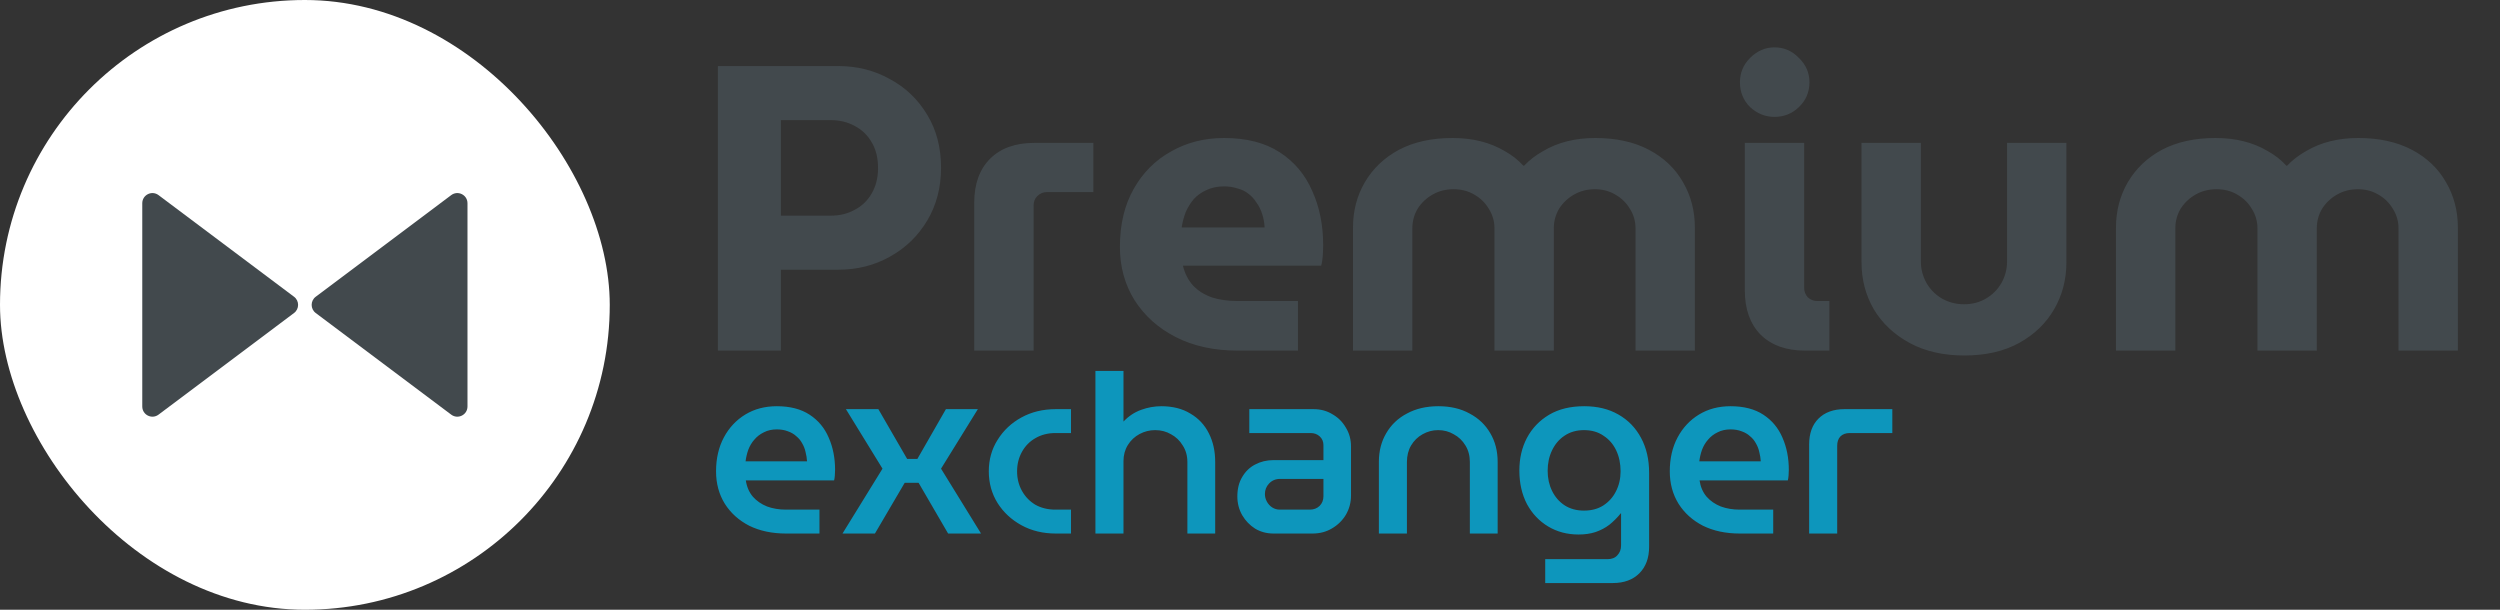
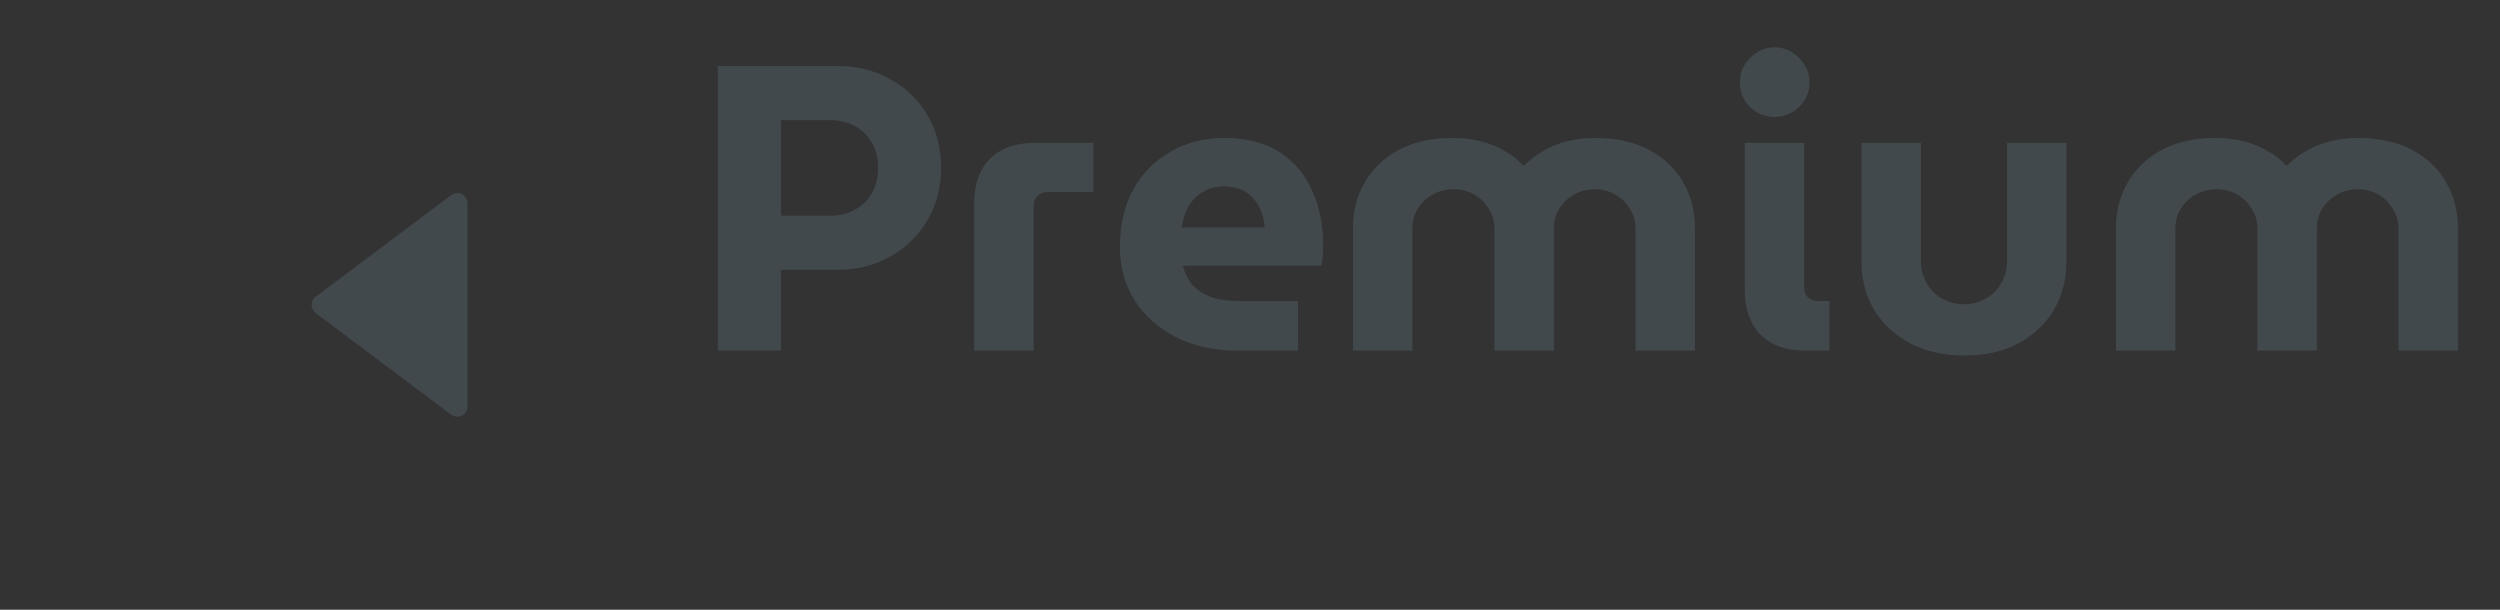
<svg xmlns="http://www.w3.org/2000/svg" width="164" height="40" viewBox="0 0 164 40" fill="none">
  <rect x="0" y="0" width="164" height="40" fill="#333333" stroke="none" />
-   <rect width="40" height="40" rx="20" fill="white" />
-   <path d="M9.333 13.333C9.333 12.784 9.96 12.47 10.4 12.8L19.289 19.467C19.644 19.733 19.644 20.267 19.289 20.533L10.4 27.2C9.96 27.53 9.333 27.216 9.333 26.667L9.333 13.333Z" fill="#42494D" />
  <path d="M30.667 13.333C30.667 12.784 30.04 12.47 29.6 12.8L20.711 19.467C20.356 19.733 20.356 20.267 20.711 20.533L29.6 27.2C30.04 27.53 30.667 27.216 30.667 26.667L30.667 13.333Z" fill="#42494D" />
  <g clip-path="url(#clip0_225_216)">
    <path d="M47.093 23V4.333H54.987C56.231 4.333 57.36 4.618 58.373 5.187C59.404 5.738 60.222 6.52 60.827 7.533C61.431 8.529 61.733 9.684 61.733 11C61.733 12.298 61.431 13.453 60.827 14.467C60.222 15.48 59.404 16.271 58.373 16.84C57.36 17.409 56.231 17.693 54.987 17.693H51.227V23H47.093ZM51.227 14.147H54.507C55.075 14.147 55.591 14.022 56.053 13.773C56.533 13.524 56.907 13.169 57.173 12.707C57.458 12.227 57.6 11.667 57.6 11.027C57.6 10.351 57.458 9.782 57.173 9.32C56.907 8.858 56.533 8.502 56.053 8.253C55.591 8.004 55.075 7.88 54.507 7.88H51.227V14.147ZM63.91 23V13.293C63.91 12.067 64.257 11.107 64.951 10.413C65.644 9.72 66.613 9.373 67.857 9.373H71.724V12.6H68.684C68.435 12.6 68.222 12.689 68.044 12.867C67.884 13.027 67.804 13.231 67.804 13.48V23H63.91ZM81.199 23C79.653 23 78.302 22.707 77.146 22.12C75.99 21.533 75.084 20.724 74.426 19.693C73.786 18.662 73.466 17.498 73.466 16.2C73.466 14.724 73.768 13.453 74.373 12.387C74.977 11.32 75.795 10.502 76.826 9.933C77.857 9.347 79.013 9.053 80.293 9.053C81.768 9.053 82.986 9.364 83.946 9.987C84.906 10.609 85.617 11.453 86.079 12.52C86.559 13.569 86.799 14.751 86.799 16.067C86.799 16.28 86.79 16.52 86.773 16.787C86.755 17.053 86.719 17.267 86.666 17.427H77.599C77.724 17.942 77.946 18.378 78.266 18.733C78.586 19.071 78.995 19.329 79.493 19.507C79.99 19.667 80.55 19.747 81.173 19.747H85.146V23H81.199ZM77.519 14.92H82.959C82.942 14.6 82.888 14.307 82.799 14.04C82.71 13.756 82.586 13.507 82.426 13.293C82.284 13.062 82.106 12.867 81.893 12.707C81.697 12.547 81.457 12.431 81.173 12.36C80.906 12.271 80.613 12.227 80.293 12.227C79.866 12.227 79.484 12.307 79.146 12.467C78.826 12.609 78.55 12.804 78.319 13.053C78.106 13.302 77.928 13.587 77.786 13.907C77.662 14.227 77.573 14.564 77.519 14.92ZM88.757 23V14.92C88.757 13.836 89.015 12.849 89.53 11.96C90.064 11.053 90.81 10.342 91.77 9.827C92.748 9.311 93.921 9.053 95.29 9.053C95.948 9.053 96.561 9.124 97.13 9.267C97.699 9.409 98.224 9.622 98.704 9.907C99.183 10.173 99.592 10.493 99.93 10.867H99.984C100.339 10.493 100.757 10.173 101.237 9.907C101.717 9.622 102.241 9.409 102.81 9.267C103.379 9.124 103.992 9.053 104.65 9.053C106.019 9.053 107.192 9.311 108.17 9.827C109.148 10.342 109.895 11.053 110.41 11.96C110.926 12.849 111.183 13.836 111.183 14.92V23H107.29V14.973C107.29 14.511 107.166 14.084 106.917 13.693C106.686 13.302 106.366 12.991 105.957 12.76C105.566 12.529 105.121 12.413 104.623 12.413C104.126 12.413 103.672 12.529 103.263 12.76C102.855 12.991 102.526 13.302 102.277 13.693C102.046 14.084 101.93 14.511 101.93 14.973V23H98.037V14.973C98.037 14.511 97.912 14.084 97.663 13.693C97.432 13.302 97.112 12.991 96.704 12.76C96.312 12.529 95.859 12.413 95.344 12.413C94.846 12.413 94.392 12.529 93.984 12.76C93.575 12.991 93.246 13.302 92.997 13.693C92.766 14.084 92.65 14.511 92.65 14.973V23H88.757ZM116.407 7.667C115.802 7.667 115.269 7.453 114.807 7.027C114.362 6.582 114.14 6.04 114.14 5.4C114.14 4.778 114.362 4.244 114.807 3.8C115.269 3.338 115.802 3.107 116.407 3.107C117.029 3.107 117.562 3.338 118.007 3.8C118.469 4.244 118.7 4.778 118.7 5.4C118.7 6.04 118.469 6.582 118.007 7.027C117.562 7.453 117.029 7.667 116.407 7.667ZM118.407 23C117.18 23 116.211 22.653 115.5 21.96C114.807 21.249 114.46 20.28 114.46 19.053V9.373H118.353V18.893C118.353 19.124 118.433 19.329 118.593 19.507C118.771 19.667 118.975 19.747 119.207 19.747H120.007V23H118.407ZM128.863 23.32C127.476 23.32 126.276 23.044 125.263 22.493C124.25 21.942 123.467 21.204 122.916 20.28C122.383 19.356 122.116 18.333 122.116 17.213V9.373H126.01V17.16C126.01 17.658 126.134 18.129 126.383 18.573C126.632 19 126.97 19.338 127.396 19.587C127.841 19.836 128.321 19.96 128.836 19.96C129.37 19.96 129.85 19.836 130.276 19.587C130.703 19.338 131.041 19 131.29 18.573C131.538 18.129 131.663 17.658 131.663 17.16V9.373H135.556V17.213C135.556 18.333 135.29 19.356 134.756 20.28C134.223 21.204 133.458 21.942 132.463 22.493C131.467 23.044 130.267 23.32 128.863 23.32ZM138.809 23V14.92C138.809 13.836 139.067 12.849 139.582 11.96C140.116 11.053 140.862 10.342 141.822 9.827C142.8 9.311 143.973 9.053 145.342 9.053C146 9.053 146.613 9.124 147.182 9.267C147.751 9.409 148.276 9.622 148.756 9.907C149.236 10.173 149.644 10.493 149.982 10.867H150.036C150.391 10.493 150.809 10.173 151.289 9.907C151.769 9.622 152.293 9.409 152.862 9.267C153.431 9.124 154.044 9.053 154.702 9.053C156.071 9.053 157.244 9.311 158.222 9.827C159.2 10.342 159.947 11.053 160.462 11.96C160.978 12.849 161.236 13.836 161.236 14.92V23H157.342V14.973C157.342 14.511 157.218 14.084 156.969 13.693C156.738 13.302 156.418 12.991 156.009 12.76C155.618 12.529 155.173 12.413 154.676 12.413C154.178 12.413 153.724 12.529 153.316 12.76C152.907 12.991 152.578 13.302 152.329 13.693C152.098 14.084 151.982 14.511 151.982 14.973V23H148.089V14.973C148.089 14.511 147.964 14.084 147.716 13.693C147.484 13.302 147.164 12.991 146.756 12.76C146.364 12.529 145.911 12.413 145.396 12.413C144.898 12.413 144.444 12.529 144.036 12.76C143.627 12.991 143.298 13.302 143.049 13.693C142.818 14.084 142.702 14.511 142.702 14.973V23H138.809Z" fill="#42494D" />
  </g>
  <g clip-path="url(#clip1_225_216)">
-     <path d="M51.565 35C50.648 35 49.843 34.829 49.149 34.488C48.467 34.136 47.933 33.656 47.549 33.048C47.165 32.429 46.973 31.72 46.973 30.92C46.973 30.077 47.144 29.336 47.485 28.696C47.827 28.056 48.296 27.555 48.893 27.192C49.491 26.829 50.179 26.648 50.957 26.648C51.832 26.648 52.552 26.835 53.117 27.208C53.683 27.581 54.099 28.083 54.365 28.712C54.643 29.341 54.781 30.045 54.781 30.824C54.781 30.931 54.776 31.053 54.765 31.192C54.755 31.331 54.739 31.437 54.717 31.512H48.925C48.989 31.939 49.144 32.296 49.389 32.584C49.635 32.861 49.944 33.075 50.317 33.224C50.691 33.363 51.107 33.432 51.565 33.432H53.757V35H51.565ZM48.909 30.264H52.941C52.931 30.061 52.899 29.859 52.845 29.656C52.803 29.453 52.728 29.261 52.621 29.08C52.525 28.899 52.397 28.744 52.237 28.616C52.088 28.477 51.907 28.371 51.693 28.296C51.48 28.211 51.235 28.168 50.957 28.168C50.637 28.168 50.355 28.232 50.109 28.36C49.864 28.477 49.656 28.637 49.485 28.84C49.315 29.032 49.181 29.256 49.085 29.512C49 29.757 48.941 30.008 48.909 30.264ZM55.268 35L57.892 30.744L55.492 26.84H57.62L59.508 30.104H60.18L62.052 26.84H64.148L61.732 30.744L64.356 35H62.196L60.26 31.672H59.348L57.396 35H55.268ZM69.264 35C68.422 35 67.67 34.819 67.008 34.456C66.347 34.093 65.825 33.608 65.441 33C65.056 32.381 64.865 31.688 64.865 30.92C64.865 30.152 65.056 29.464 65.441 28.856C65.825 28.237 66.347 27.747 67.008 27.384C67.67 27.021 68.422 26.84 69.264 26.84H70.257V28.408H69.233C68.742 28.408 68.305 28.52 67.921 28.744C67.547 28.957 67.254 29.256 67.04 29.64C66.827 30.024 66.721 30.451 66.721 30.92C66.721 31.389 66.827 31.816 67.04 32.2C67.254 32.584 67.547 32.888 67.921 33.112C68.305 33.325 68.742 33.432 69.233 33.432H70.257V35H69.264ZM71.86 35V23.32H73.7V27.656C74.03 27.304 74.414 27.048 74.852 26.888C75.289 26.728 75.732 26.648 76.18 26.648C76.926 26.648 77.561 26.808 78.084 27.128C78.617 27.437 79.022 27.869 79.3 28.424C79.577 28.968 79.716 29.592 79.716 30.296V35H77.892V30.312C77.892 29.896 77.79 29.533 77.588 29.224C77.396 28.904 77.14 28.659 76.82 28.488C76.51 28.307 76.164 28.216 75.78 28.216C75.417 28.216 75.076 28.301 74.756 28.472C74.436 28.643 74.18 28.883 73.988 29.192C73.796 29.501 73.7 29.853 73.7 30.248V35H71.86ZM83.538 35C83.101 35 82.701 34.893 82.338 34.68C81.986 34.456 81.704 34.163 81.49 33.8C81.277 33.427 81.17 33.016 81.17 32.568C81.17 32.067 81.277 31.64 81.49 31.288C81.704 30.925 81.986 30.653 82.338 30.472C82.701 30.28 83.101 30.184 83.538 30.184H86.818V29.208C86.818 28.973 86.738 28.781 86.578 28.632C86.418 28.483 86.221 28.408 85.986 28.408H81.954V26.84H86.162C86.632 26.84 87.048 26.952 87.41 27.176C87.784 27.389 88.077 27.683 88.29 28.056C88.514 28.419 88.626 28.829 88.626 29.288V32.504C88.626 32.963 88.514 33.384 88.29 33.768C88.066 34.141 87.762 34.44 87.378 34.664C87.005 34.888 86.578 35 86.098 35H83.538ZM83.954 33.432H85.922C86.178 33.432 86.392 33.352 86.562 33.192C86.733 33.021 86.818 32.808 86.818 32.552V31.416H83.97C83.682 31.416 83.442 31.517 83.25 31.72C83.069 31.912 82.978 32.141 82.978 32.408C82.978 32.579 83.021 32.744 83.106 32.904C83.192 33.064 83.309 33.192 83.458 33.288C83.608 33.384 83.773 33.432 83.954 33.432ZM90.454 35V30.296C90.454 29.592 90.614 28.968 90.934 28.424C91.254 27.869 91.707 27.437 92.294 27.128C92.881 26.808 93.569 26.648 94.358 26.648C95.147 26.648 95.83 26.808 96.406 27.128C96.993 27.437 97.446 27.869 97.766 28.424C98.086 28.968 98.246 29.592 98.246 30.296V35H96.422V30.312C96.422 29.896 96.326 29.533 96.134 29.224C95.942 28.904 95.686 28.659 95.366 28.488C95.057 28.307 94.716 28.216 94.342 28.216C93.98 28.216 93.638 28.307 93.318 28.488C93.009 28.659 92.758 28.904 92.566 29.224C92.385 29.533 92.294 29.896 92.294 30.312V35H90.454ZM101.366 38.248V36.68H105.462C105.739 36.68 105.953 36.595 106.102 36.424C106.262 36.253 106.342 36.04 106.342 35.784V33.672H106.326C106.091 33.96 105.841 34.211 105.574 34.424C105.307 34.627 105.003 34.787 104.662 34.904C104.331 35.011 103.963 35.064 103.558 35.064C102.811 35.064 102.145 34.888 101.558 34.536C100.971 34.184 100.507 33.693 100.166 33.064C99.835 32.424 99.67 31.693 99.67 30.872C99.67 30.072 99.835 29.357 100.166 28.728C100.507 28.088 100.993 27.581 101.622 27.208C102.251 26.835 103.019 26.648 103.926 26.648C104.79 26.648 105.537 26.829 106.166 27.192C106.806 27.555 107.302 28.067 107.654 28.728C108.006 29.379 108.182 30.141 108.182 31.016V35.864C108.182 36.6 107.969 37.181 107.542 37.608C107.115 38.035 106.534 38.248 105.798 38.248H101.366ZM103.91 33.496C104.401 33.496 104.822 33.384 105.174 33.16C105.537 32.925 105.814 32.616 106.006 32.232C106.209 31.837 106.31 31.4 106.31 30.92C106.31 30.408 106.214 29.949 106.022 29.544C105.83 29.139 105.553 28.819 105.19 28.584C104.838 28.339 104.411 28.216 103.91 28.216C103.419 28.216 102.993 28.339 102.63 28.584C102.278 28.819 102.006 29.139 101.814 29.544C101.622 29.939 101.526 30.387 101.526 30.888C101.526 31.368 101.622 31.805 101.814 32.2C102.006 32.595 102.278 32.909 102.63 33.144C102.993 33.379 103.419 33.496 103.91 33.496ZM114.13 35C113.212 35 112.407 34.829 111.714 34.488C111.031 34.136 110.498 33.656 110.114 33.048C109.73 32.429 109.538 31.72 109.538 30.92C109.538 30.077 109.708 29.336 110.05 28.696C110.391 28.056 110.86 27.555 111.458 27.192C112.055 26.829 112.743 26.648 113.522 26.648C114.396 26.648 115.116 26.835 115.682 27.208C116.247 27.581 116.663 28.083 116.93 28.712C117.207 29.341 117.346 30.045 117.346 30.824C117.346 30.931 117.34 31.053 117.33 31.192C117.319 31.331 117.303 31.437 117.282 31.512H111.49C111.554 31.939 111.708 32.296 111.954 32.584C112.199 32.861 112.508 33.075 112.882 33.224C113.255 33.363 113.671 33.432 114.13 33.432H116.322V35H114.13ZM111.474 30.264H115.506C115.495 30.061 115.463 29.859 115.41 29.656C115.367 29.453 115.292 29.261 115.186 29.08C115.09 28.899 114.962 28.744 114.802 28.616C114.652 28.477 114.471 28.371 114.258 28.296C114.044 28.211 113.799 28.168 113.522 28.168C113.202 28.168 112.919 28.232 112.674 28.36C112.428 28.477 112.22 28.637 112.05 28.84C111.879 29.032 111.746 29.256 111.65 29.512C111.564 29.757 111.506 30.008 111.474 30.264ZM118.68 35V29.16C118.68 28.435 118.883 27.869 119.288 27.464C119.704 27.048 120.275 26.84 121 26.84H124.136V28.408H121.336C121.08 28.408 120.877 28.483 120.728 28.632C120.589 28.781 120.52 28.984 120.52 29.24V35H118.68Z" fill="#0D96BC" />
+     <path d="M51.565 35C50.648 35 49.843 34.829 49.149 34.488C48.467 34.136 47.933 33.656 47.549 33.048C47.165 32.429 46.973 31.72 46.973 30.92C46.973 30.077 47.144 29.336 47.485 28.696C47.827 28.056 48.296 27.555 48.893 27.192C49.491 26.829 50.179 26.648 50.957 26.648C51.832 26.648 52.552 26.835 53.117 27.208C53.683 27.581 54.099 28.083 54.365 28.712C54.643 29.341 54.781 30.045 54.781 30.824C54.781 30.931 54.776 31.053 54.765 31.192C54.755 31.331 54.739 31.437 54.717 31.512H48.925C48.989 31.939 49.144 32.296 49.389 32.584C49.635 32.861 49.944 33.075 50.317 33.224C50.691 33.363 51.107 33.432 51.565 33.432H53.757V35H51.565ZM48.909 30.264H52.941C52.931 30.061 52.899 29.859 52.845 29.656C52.803 29.453 52.728 29.261 52.621 29.08C52.525 28.899 52.397 28.744 52.237 28.616C52.088 28.477 51.907 28.371 51.693 28.296C51.48 28.211 51.235 28.168 50.957 28.168C50.637 28.168 50.355 28.232 50.109 28.36C49.864 28.477 49.656 28.637 49.485 28.84C49.315 29.032 49.181 29.256 49.085 29.512C49 29.757 48.941 30.008 48.909 30.264ZM55.268 35L57.892 30.744L55.492 26.84H57.62L59.508 30.104H60.18L62.052 26.84H64.148L61.732 30.744L64.356 35H62.196L60.26 31.672H59.348L57.396 35H55.268ZM69.264 35C68.422 35 67.67 34.819 67.008 34.456C66.347 34.093 65.825 33.608 65.441 33C65.056 32.381 64.865 31.688 64.865 30.92C64.865 30.152 65.056 29.464 65.441 28.856C65.825 28.237 66.347 27.747 67.008 27.384C67.67 27.021 68.422 26.84 69.264 26.84H70.257V28.408H69.233C68.742 28.408 68.305 28.52 67.921 28.744C67.547 28.957 67.254 29.256 67.04 29.64C66.827 30.024 66.721 30.451 66.721 30.92C66.721 31.389 66.827 31.816 67.04 32.2C67.254 32.584 67.547 32.888 67.921 33.112C68.305 33.325 68.742 33.432 69.233 33.432H70.257V35H69.264ZM71.86 35V23.32H73.7V27.656C74.03 27.304 74.414 27.048 74.852 26.888C75.289 26.728 75.732 26.648 76.18 26.648C76.926 26.648 77.561 26.808 78.084 27.128C78.617 27.437 79.022 27.869 79.3 28.424C79.577 28.968 79.716 29.592 79.716 30.296V35H77.892V30.312C77.892 29.896 77.79 29.533 77.588 29.224C77.396 28.904 77.14 28.659 76.82 28.488C76.51 28.307 76.164 28.216 75.78 28.216C75.417 28.216 75.076 28.301 74.756 28.472C74.436 28.643 74.18 28.883 73.988 29.192C73.796 29.501 73.7 29.853 73.7 30.248V35H71.86ZM83.538 35C83.101 35 82.701 34.893 82.338 34.68C81.986 34.456 81.704 34.163 81.49 33.8C81.277 33.427 81.17 33.016 81.17 32.568C81.17 32.067 81.277 31.64 81.49 31.288C81.704 30.925 81.986 30.653 82.338 30.472C82.701 30.28 83.101 30.184 83.538 30.184H86.818V29.208C86.818 28.973 86.738 28.781 86.578 28.632C86.418 28.483 86.221 28.408 85.986 28.408H81.954V26.84H86.162C86.632 26.84 87.048 26.952 87.41 27.176C87.784 27.389 88.077 27.683 88.29 28.056C88.514 28.419 88.626 28.829 88.626 29.288V32.504C88.626 32.963 88.514 33.384 88.29 33.768C88.066 34.141 87.762 34.44 87.378 34.664C87.005 34.888 86.578 35 86.098 35H83.538ZM83.954 33.432H85.922C86.178 33.432 86.392 33.352 86.562 33.192C86.733 33.021 86.818 32.808 86.818 32.552V31.416H83.97C83.682 31.416 83.442 31.517 83.25 31.72C83.069 31.912 82.978 32.141 82.978 32.408C82.978 32.579 83.021 32.744 83.106 32.904C83.192 33.064 83.309 33.192 83.458 33.288C83.608 33.384 83.773 33.432 83.954 33.432ZM90.454 35V30.296C90.454 29.592 90.614 28.968 90.934 28.424C91.254 27.869 91.707 27.437 92.294 27.128C95.147 26.648 95.83 26.808 96.406 27.128C96.993 27.437 97.446 27.869 97.766 28.424C98.086 28.968 98.246 29.592 98.246 30.296V35H96.422V30.312C96.422 29.896 96.326 29.533 96.134 29.224C95.942 28.904 95.686 28.659 95.366 28.488C95.057 28.307 94.716 28.216 94.342 28.216C93.98 28.216 93.638 28.307 93.318 28.488C93.009 28.659 92.758 28.904 92.566 29.224C92.385 29.533 92.294 29.896 92.294 30.312V35H90.454ZM101.366 38.248V36.68H105.462C105.739 36.68 105.953 36.595 106.102 36.424C106.262 36.253 106.342 36.04 106.342 35.784V33.672H106.326C106.091 33.96 105.841 34.211 105.574 34.424C105.307 34.627 105.003 34.787 104.662 34.904C104.331 35.011 103.963 35.064 103.558 35.064C102.811 35.064 102.145 34.888 101.558 34.536C100.971 34.184 100.507 33.693 100.166 33.064C99.835 32.424 99.67 31.693 99.67 30.872C99.67 30.072 99.835 29.357 100.166 28.728C100.507 28.088 100.993 27.581 101.622 27.208C102.251 26.835 103.019 26.648 103.926 26.648C104.79 26.648 105.537 26.829 106.166 27.192C106.806 27.555 107.302 28.067 107.654 28.728C108.006 29.379 108.182 30.141 108.182 31.016V35.864C108.182 36.6 107.969 37.181 107.542 37.608C107.115 38.035 106.534 38.248 105.798 38.248H101.366ZM103.91 33.496C104.401 33.496 104.822 33.384 105.174 33.16C105.537 32.925 105.814 32.616 106.006 32.232C106.209 31.837 106.31 31.4 106.31 30.92C106.31 30.408 106.214 29.949 106.022 29.544C105.83 29.139 105.553 28.819 105.19 28.584C104.838 28.339 104.411 28.216 103.91 28.216C103.419 28.216 102.993 28.339 102.63 28.584C102.278 28.819 102.006 29.139 101.814 29.544C101.622 29.939 101.526 30.387 101.526 30.888C101.526 31.368 101.622 31.805 101.814 32.2C102.006 32.595 102.278 32.909 102.63 33.144C102.993 33.379 103.419 33.496 103.91 33.496ZM114.13 35C113.212 35 112.407 34.829 111.714 34.488C111.031 34.136 110.498 33.656 110.114 33.048C109.73 32.429 109.538 31.72 109.538 30.92C109.538 30.077 109.708 29.336 110.05 28.696C110.391 28.056 110.86 27.555 111.458 27.192C112.055 26.829 112.743 26.648 113.522 26.648C114.396 26.648 115.116 26.835 115.682 27.208C116.247 27.581 116.663 28.083 116.93 28.712C117.207 29.341 117.346 30.045 117.346 30.824C117.346 30.931 117.34 31.053 117.33 31.192C117.319 31.331 117.303 31.437 117.282 31.512H111.49C111.554 31.939 111.708 32.296 111.954 32.584C112.199 32.861 112.508 33.075 112.882 33.224C113.255 33.363 113.671 33.432 114.13 33.432H116.322V35H114.13ZM111.474 30.264H115.506C115.495 30.061 115.463 29.859 115.41 29.656C115.367 29.453 115.292 29.261 115.186 29.08C115.09 28.899 114.962 28.744 114.802 28.616C114.652 28.477 114.471 28.371 114.258 28.296C114.044 28.211 113.799 28.168 113.522 28.168C113.202 28.168 112.919 28.232 112.674 28.36C112.428 28.477 112.22 28.637 112.05 28.84C111.879 29.032 111.746 29.256 111.65 29.512C111.564 29.757 111.506 30.008 111.474 30.264ZM118.68 35V29.16C118.68 28.435 118.883 27.869 119.288 27.464C119.704 27.048 120.275 26.84 121 26.84H124.136V28.408H121.336C121.08 28.408 120.877 28.483 120.728 28.632C120.589 28.781 120.52 28.984 120.52 29.24V35H118.68Z" fill="#0D96BC" />
  </g>
  <defs>
    <clipPath id="clip0_225_216">
      <rect width="118" height="22.667" fill="white" transform="translate(45.333 1.667)" />
    </clipPath>
    <clipPath id="clip1_225_216">
-       <rect width="117.333" height="14" fill="white" transform="translate(45.333 24.333)" />
-     </clipPath>
+       </clipPath>
  </defs>
</svg>